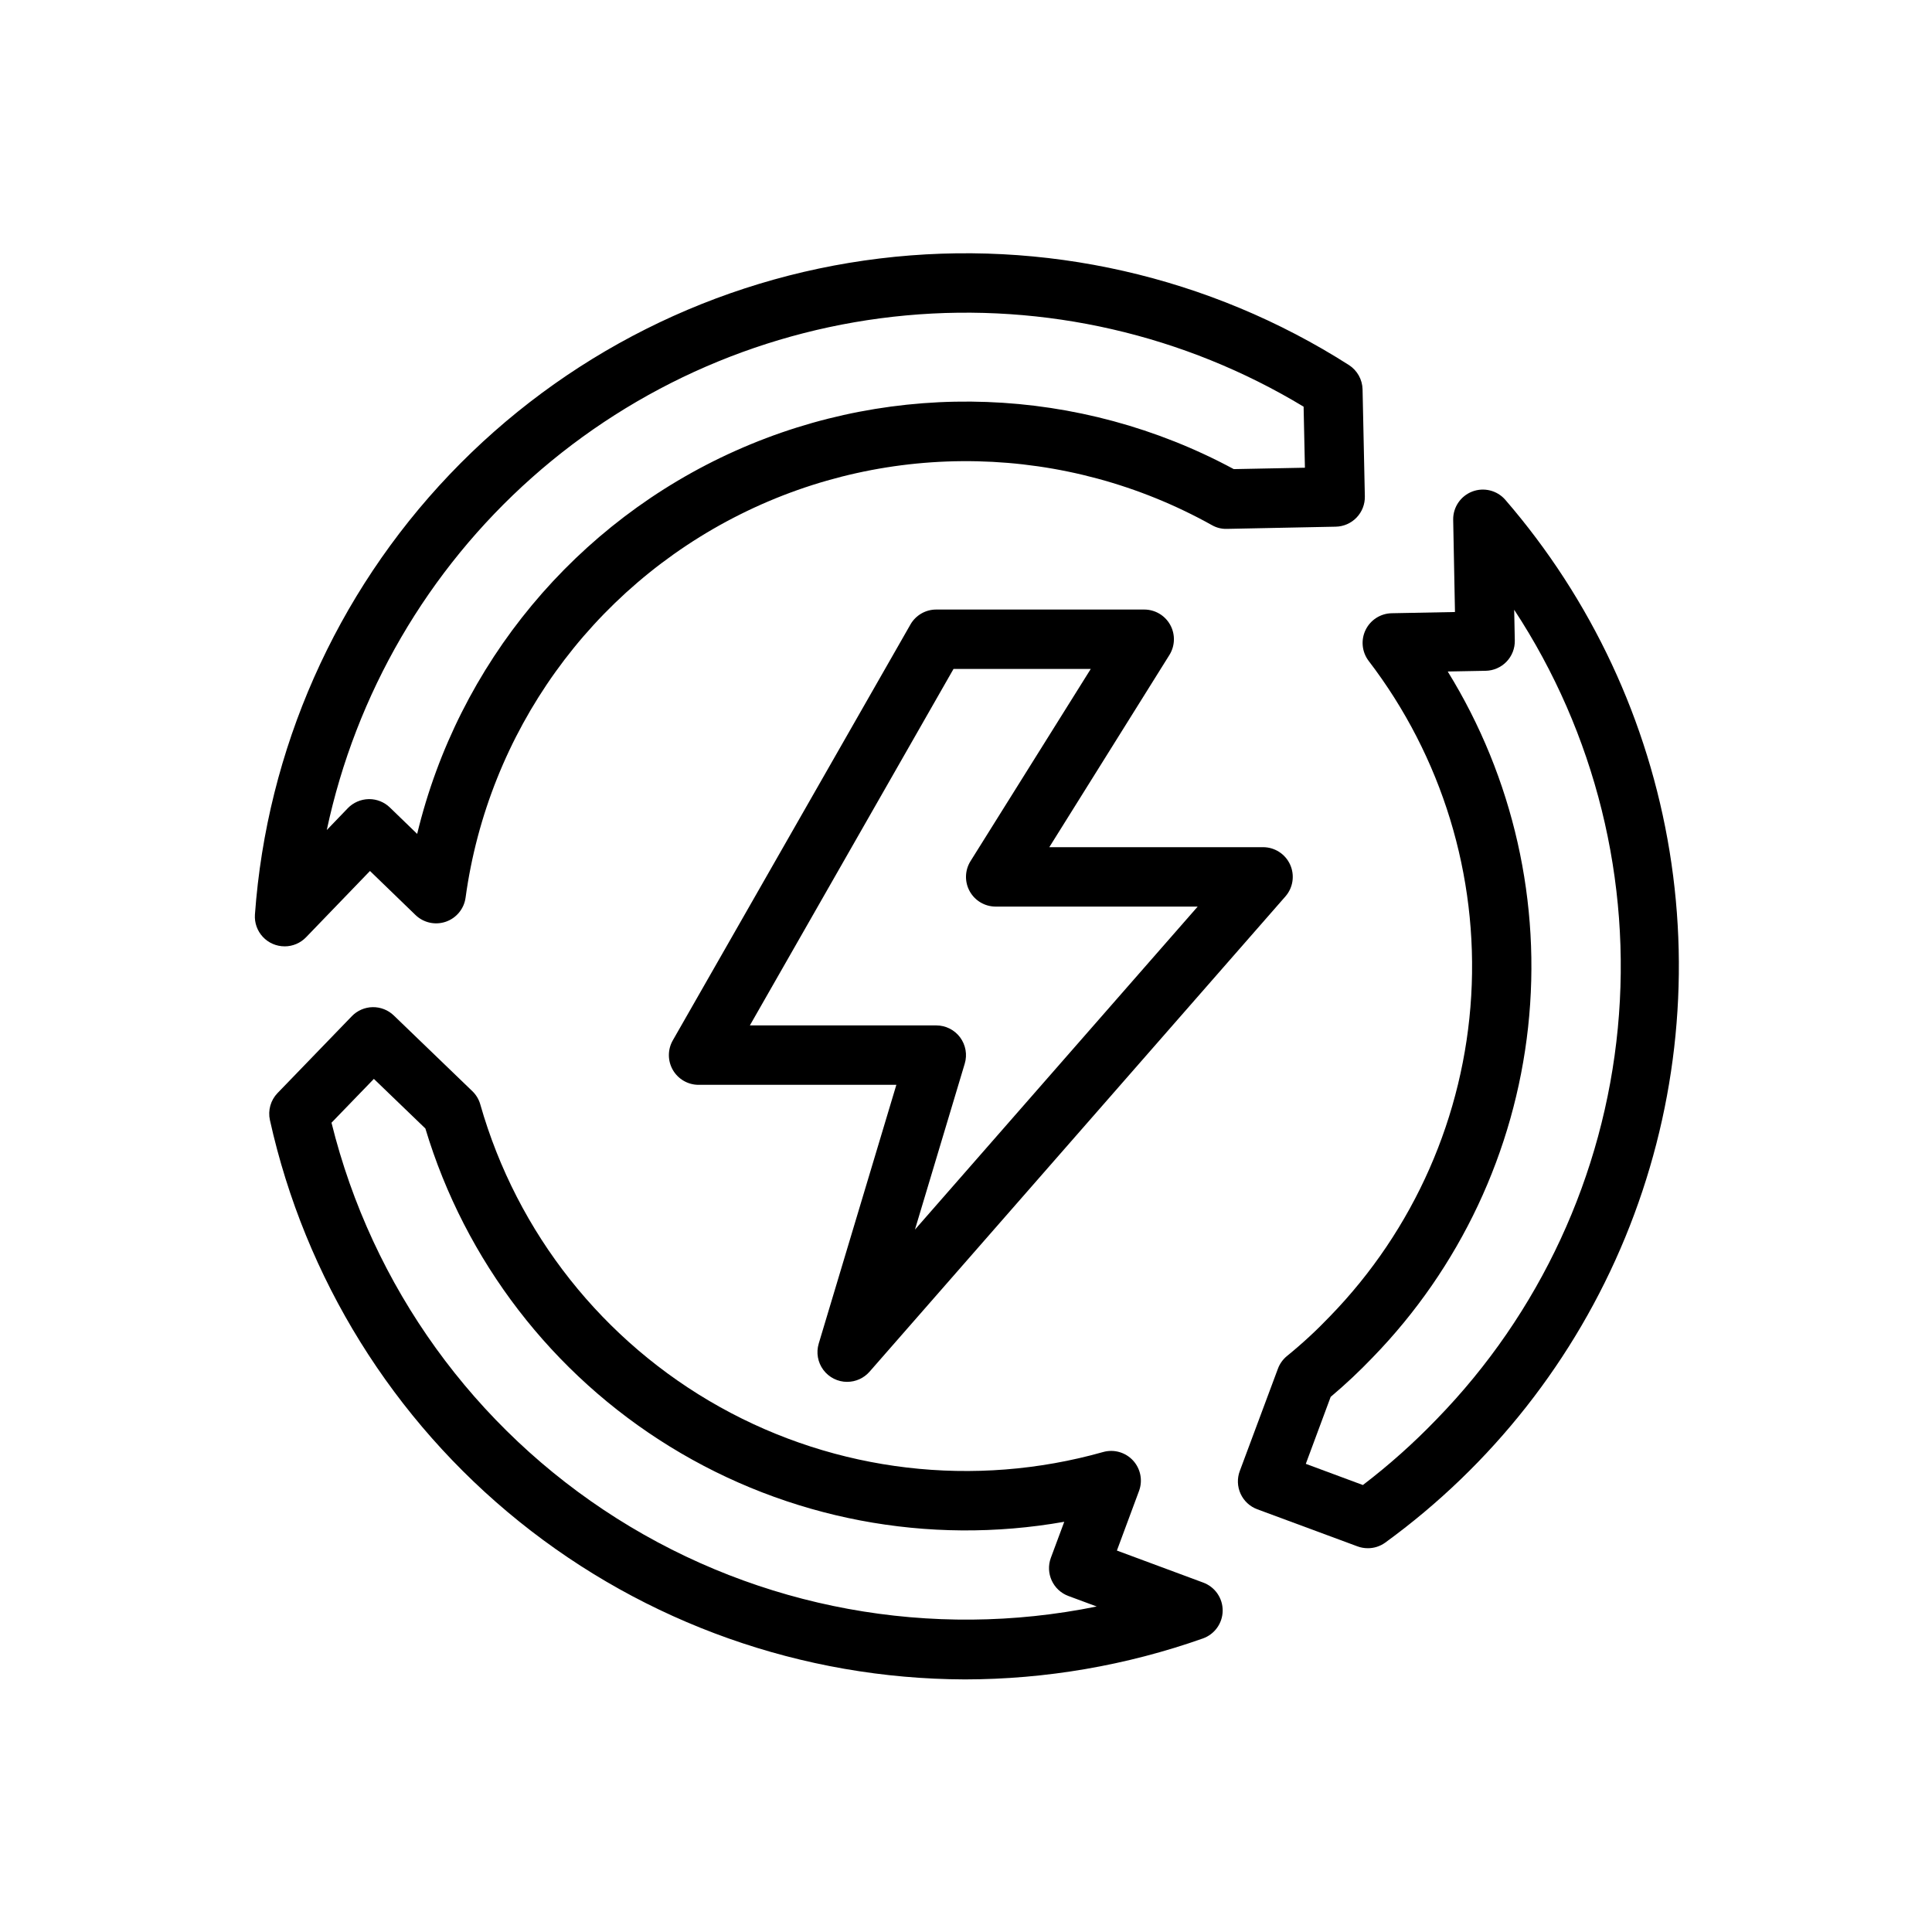
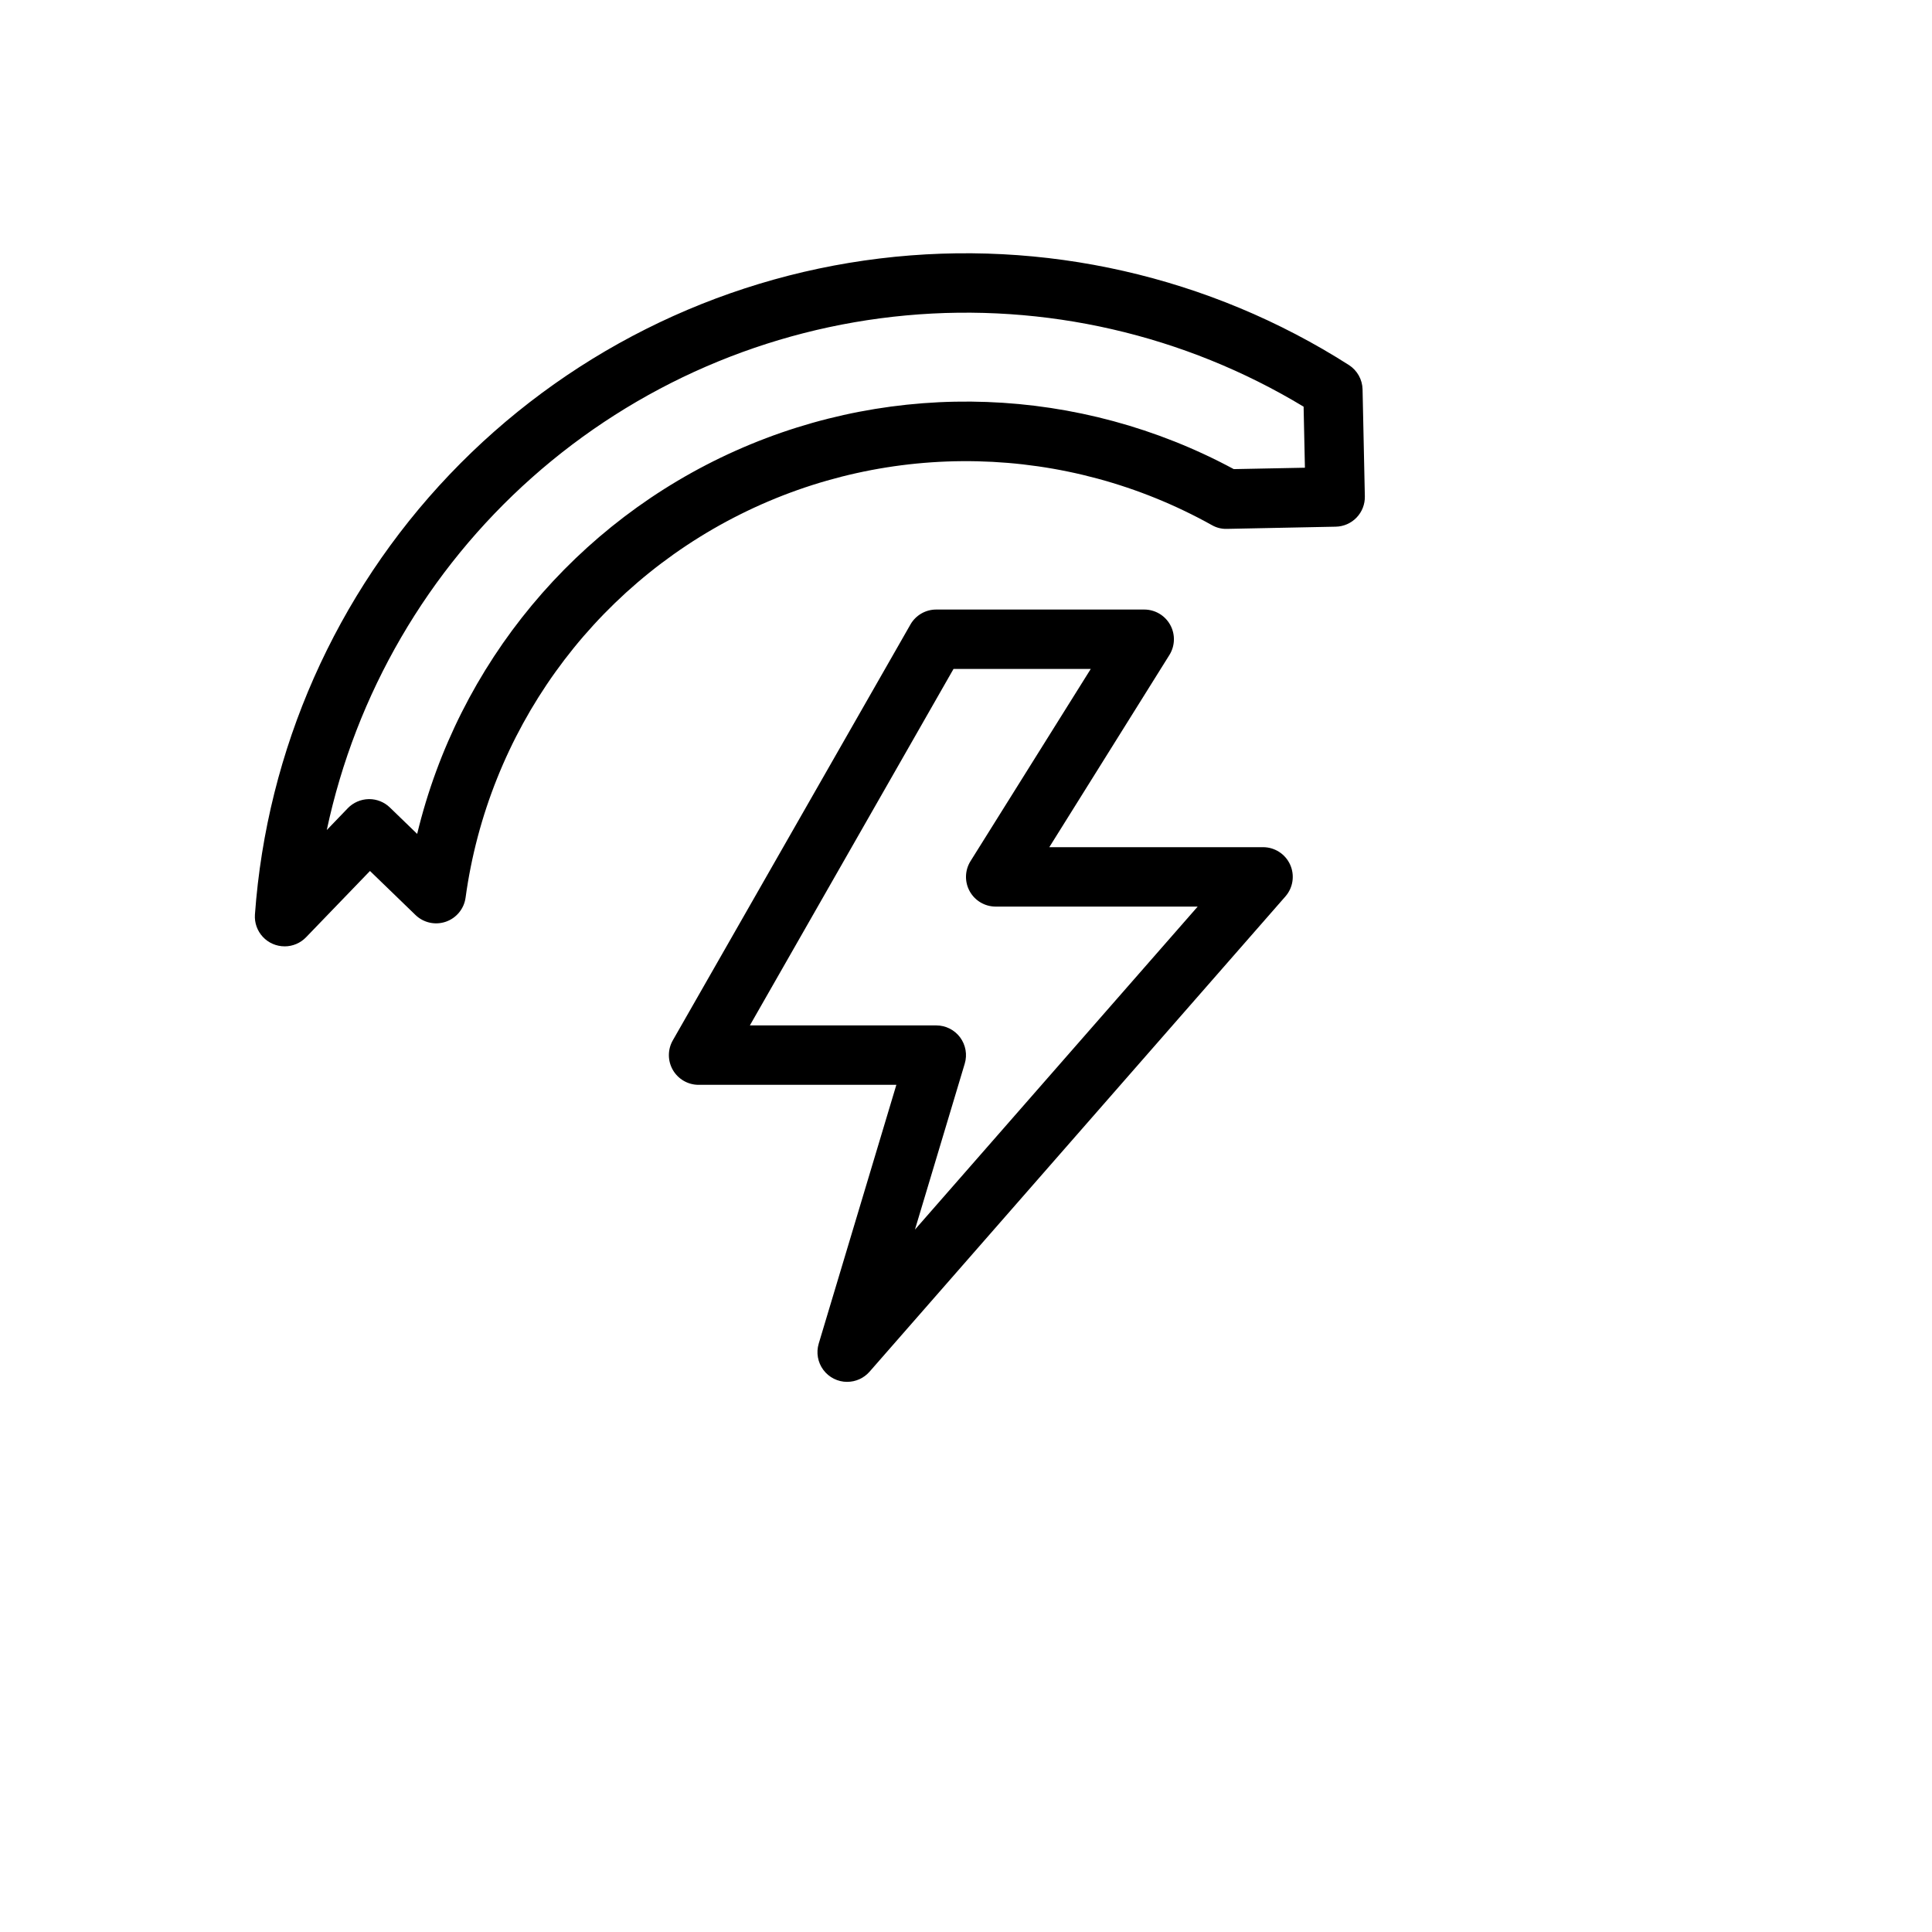
<svg xmlns="http://www.w3.org/2000/svg" fill="#000000" width="800px" height="800px" version="1.1" viewBox="144 144 512 512">
  <g>
    <path d="m219.43 394.79c-2.188 0.004-4.277-0.902-5.769-2.5-1.492-1.598-2.254-3.742-2.102-5.926 3.156-43.68 21.395-84.906 51.594-116.62 30.203-31.715 70.488-51.953 113.96-57.242 43.473-5.293 87.438 4.688 124.36 28.234 2.207 1.418 3.566 3.84 3.621 6.465l0.605 28.34c0.047 2.09-0.742 4.109-2.191 5.617-1.445 1.508-3.434 2.379-5.523 2.418l-28.836 0.582c-1.398 0.047-2.781-0.301-3.996-1-38.625-21.539-85.395-22.609-124.96-2.856-39.566 19.754-66.82 57.781-72.812 101.6-0.406 2.934-2.426 5.394-5.227 6.363-2.797 0.969-5.906 0.281-8.039-1.777l-12.066-11.672-16.941 17.57c-1.484 1.539-3.535 2.41-5.676 2.41zm22.41-39.016c2.043 0 4.004 0.793 5.473 2.211l7.242 7.008c10.871-45.117 42.059-82.633 84.43-101.56 42.371-18.926 91.125-17.121 131.98 4.887l18.852-0.371-0.348-16.176h0.004c-31.633-19.094-68.543-27.566-105.34-24.184-36.793 3.379-71.543 18.441-99.164 42.977-27.625 24.539-46.676 57.27-54.371 93.406l5.566-5.785h-0.004c1.453-1.496 3.43-2.359 5.512-2.41z" />
-     <path d="m506.45 554.29c-0.934 0-1.859-0.168-2.734-0.496l-26.512-9.816c-1.965-0.723-3.562-2.203-4.434-4.109s-0.949-4.082-0.211-6.043l10.102-27.105c0.492-1.328 1.336-2.5 2.438-3.391 4.012-3.262 7.809-6.769 11.375-10.512 22.258-22.906 35.535-53.051 37.414-84.934 1.879-31.879-7.769-63.375-27.18-88.738-1.793-2.359-2.109-5.523-0.82-8.191 1.289-2.664 3.969-4.383 6.93-4.441l16.766-0.324-0.477-24.488c-0.035-3.289 1.977-6.254 5.047-7.434 3.07-1.18 6.551-0.324 8.727 2.141 22.879 26.453 37.965 58.734 43.582 93.25 5.617 34.52 1.547 69.918-11.766 102.26-13.312 32.34-35.34 60.352-63.625 80.91-1.348 0.965-2.965 1.48-4.621 1.465zm-16.398-22.355 15.129 5.613c6.949-5.309 13.484-11.141 19.547-17.445 27.336-28.074 44.273-64.637 48.012-103.64 3.734-39.008-5.953-78.121-27.465-110.87l0.164 8.148c0.043 2.086-0.746 4.109-2.195 5.613-1.449 1.508-3.438 2.375-5.527 2.414l-10.051 0.188v0.004c17.402 28.184 24.895 61.371 21.293 94.301-3.602 32.93-18.094 63.715-41.18 87.469-3.523 3.684-7.238 7.172-11.137 10.457z" />
-     <path d="m399.66 589.06c-42.961-0.137-84.598-14.887-118.06-41.828-33.461-26.938-56.766-64.465-66.07-106.4-0.566-2.574 0.191-5.262 2.019-7.156l19.68-20.363 0.004-0.004c1.449-1.5 3.434-2.367 5.523-2.402 2.086-0.035 4.106 0.758 5.606 2.207l20.82 20.066c1.004 0.965 1.73 2.18 2.102 3.519 9.715 34.074 32.547 62.906 63.488 80.172 30.941 17.266 67.465 21.555 101.57 11.93 2.852-0.801 5.91 0.066 7.918 2.242 2.008 2.18 2.625 5.301 1.59 8.078l-5.863 15.793 22.891 8.492c3.113 1.152 5.168 4.129 5.141 7.445-0.027 3.316-2.129 6.262-5.258 7.363-20.266 7.156-41.602 10.824-63.094 10.848zm-167.81-147.53c10.734 43.402 37.828 80.977 75.617 104.87 37.793 23.895 83.355 32.254 127.17 23.336l-7.504-2.785c-4.074-1.512-6.152-6.039-4.644-10.117l3.551-9.547c-36.09 6.387-73.27-0.695-104.48-19.91-31.211-19.211-54.281-49.219-64.832-84.316l-13.648-13.145z" />
    <path d="m368.51 510.21c-2.488 0-4.832-1.176-6.316-3.172-1.484-1.996-1.941-4.578-1.227-6.961l20.578-68.586h-52.398c-2.812 0.004-5.418-1.496-6.828-3.93-1.41-2.438-1.41-5.441-0.004-7.879l62.977-110.21v-0.004c1.41-2.438 4.016-3.941 6.832-3.934h55.105c2.863 0 5.5 1.551 6.887 4.055 1.387 2.504 1.305 5.562-0.211 7.988l-31.828 50.934h56.641c3.09-0.004 5.898 1.801 7.176 4.617 1.277 2.816 0.789 6.117-1.25 8.441l-110.21 125.95c-1.496 1.707-3.656 2.684-5.926 2.684zm-25.789-94.465h49.402c2.488 0 4.832 1.176 6.316 3.172 1.484 1.996 1.941 4.578 1.227 6.961l-13.195 43.98 74.926-85.602h-53.527c-2.863 0-5.5-1.551-6.887-4.055-1.387-2.504-1.305-5.562 0.211-7.988l31.867-50.934h-36.371z" />
  </g>
</svg>